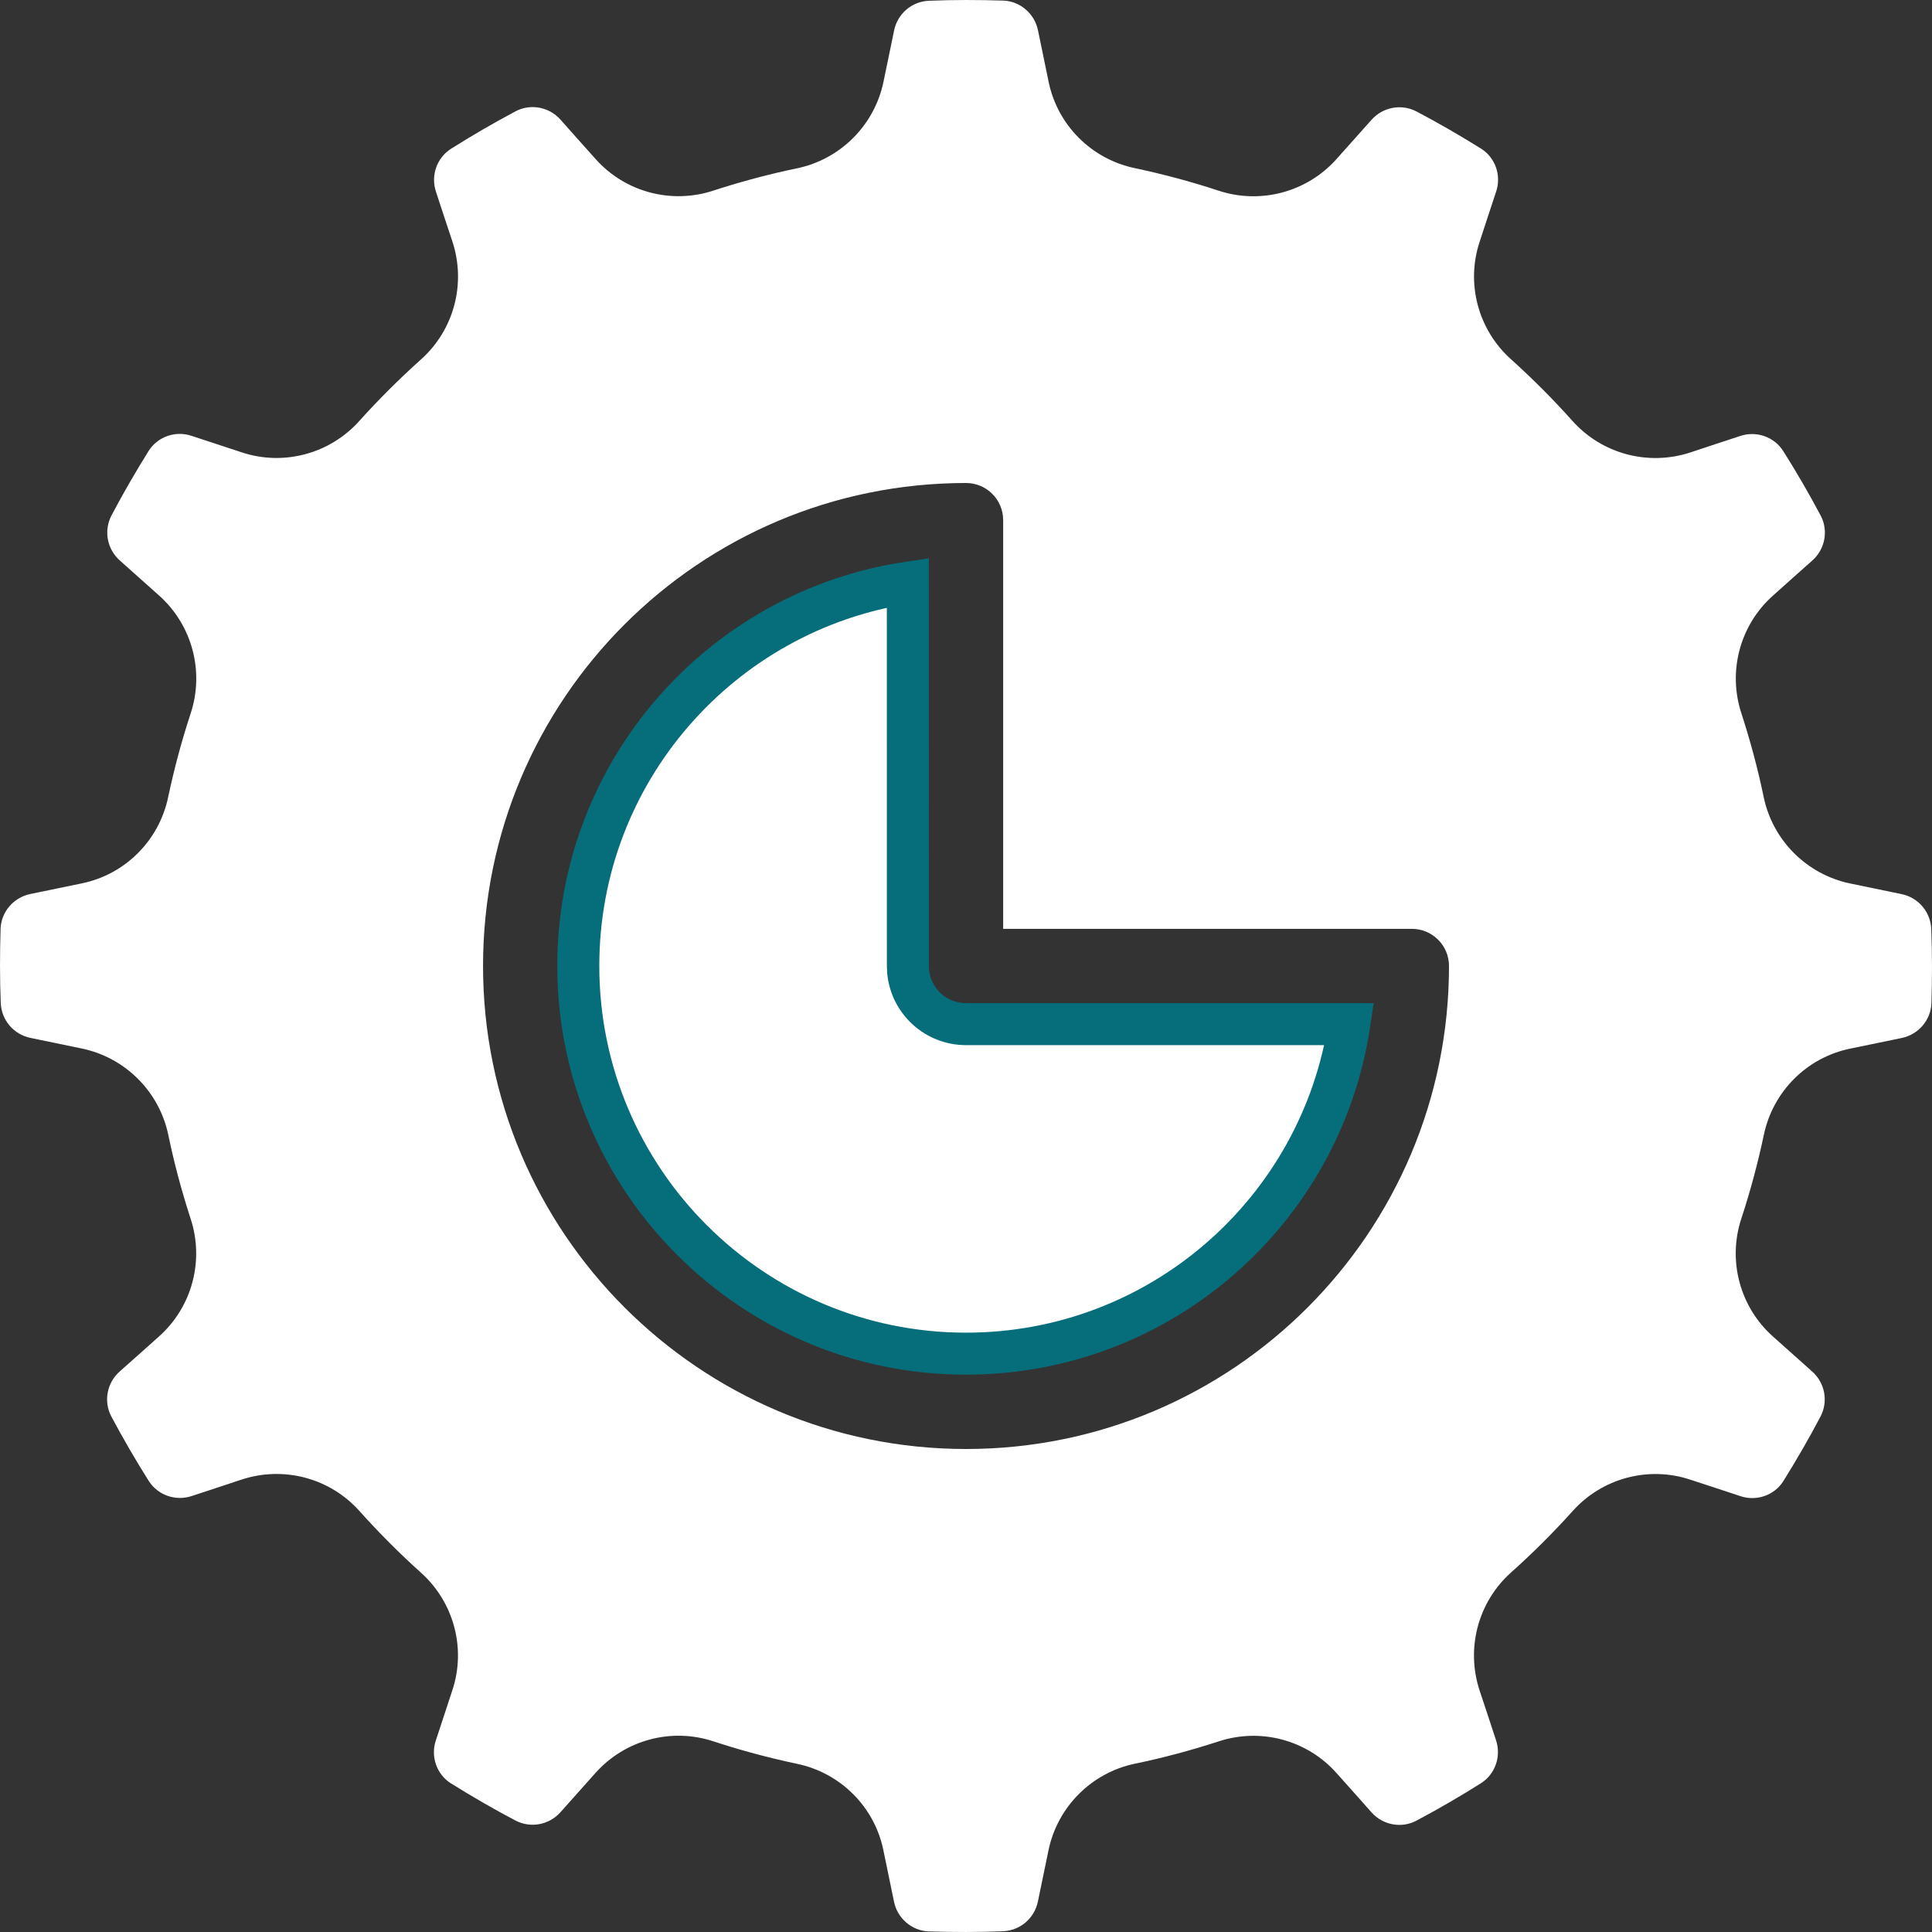
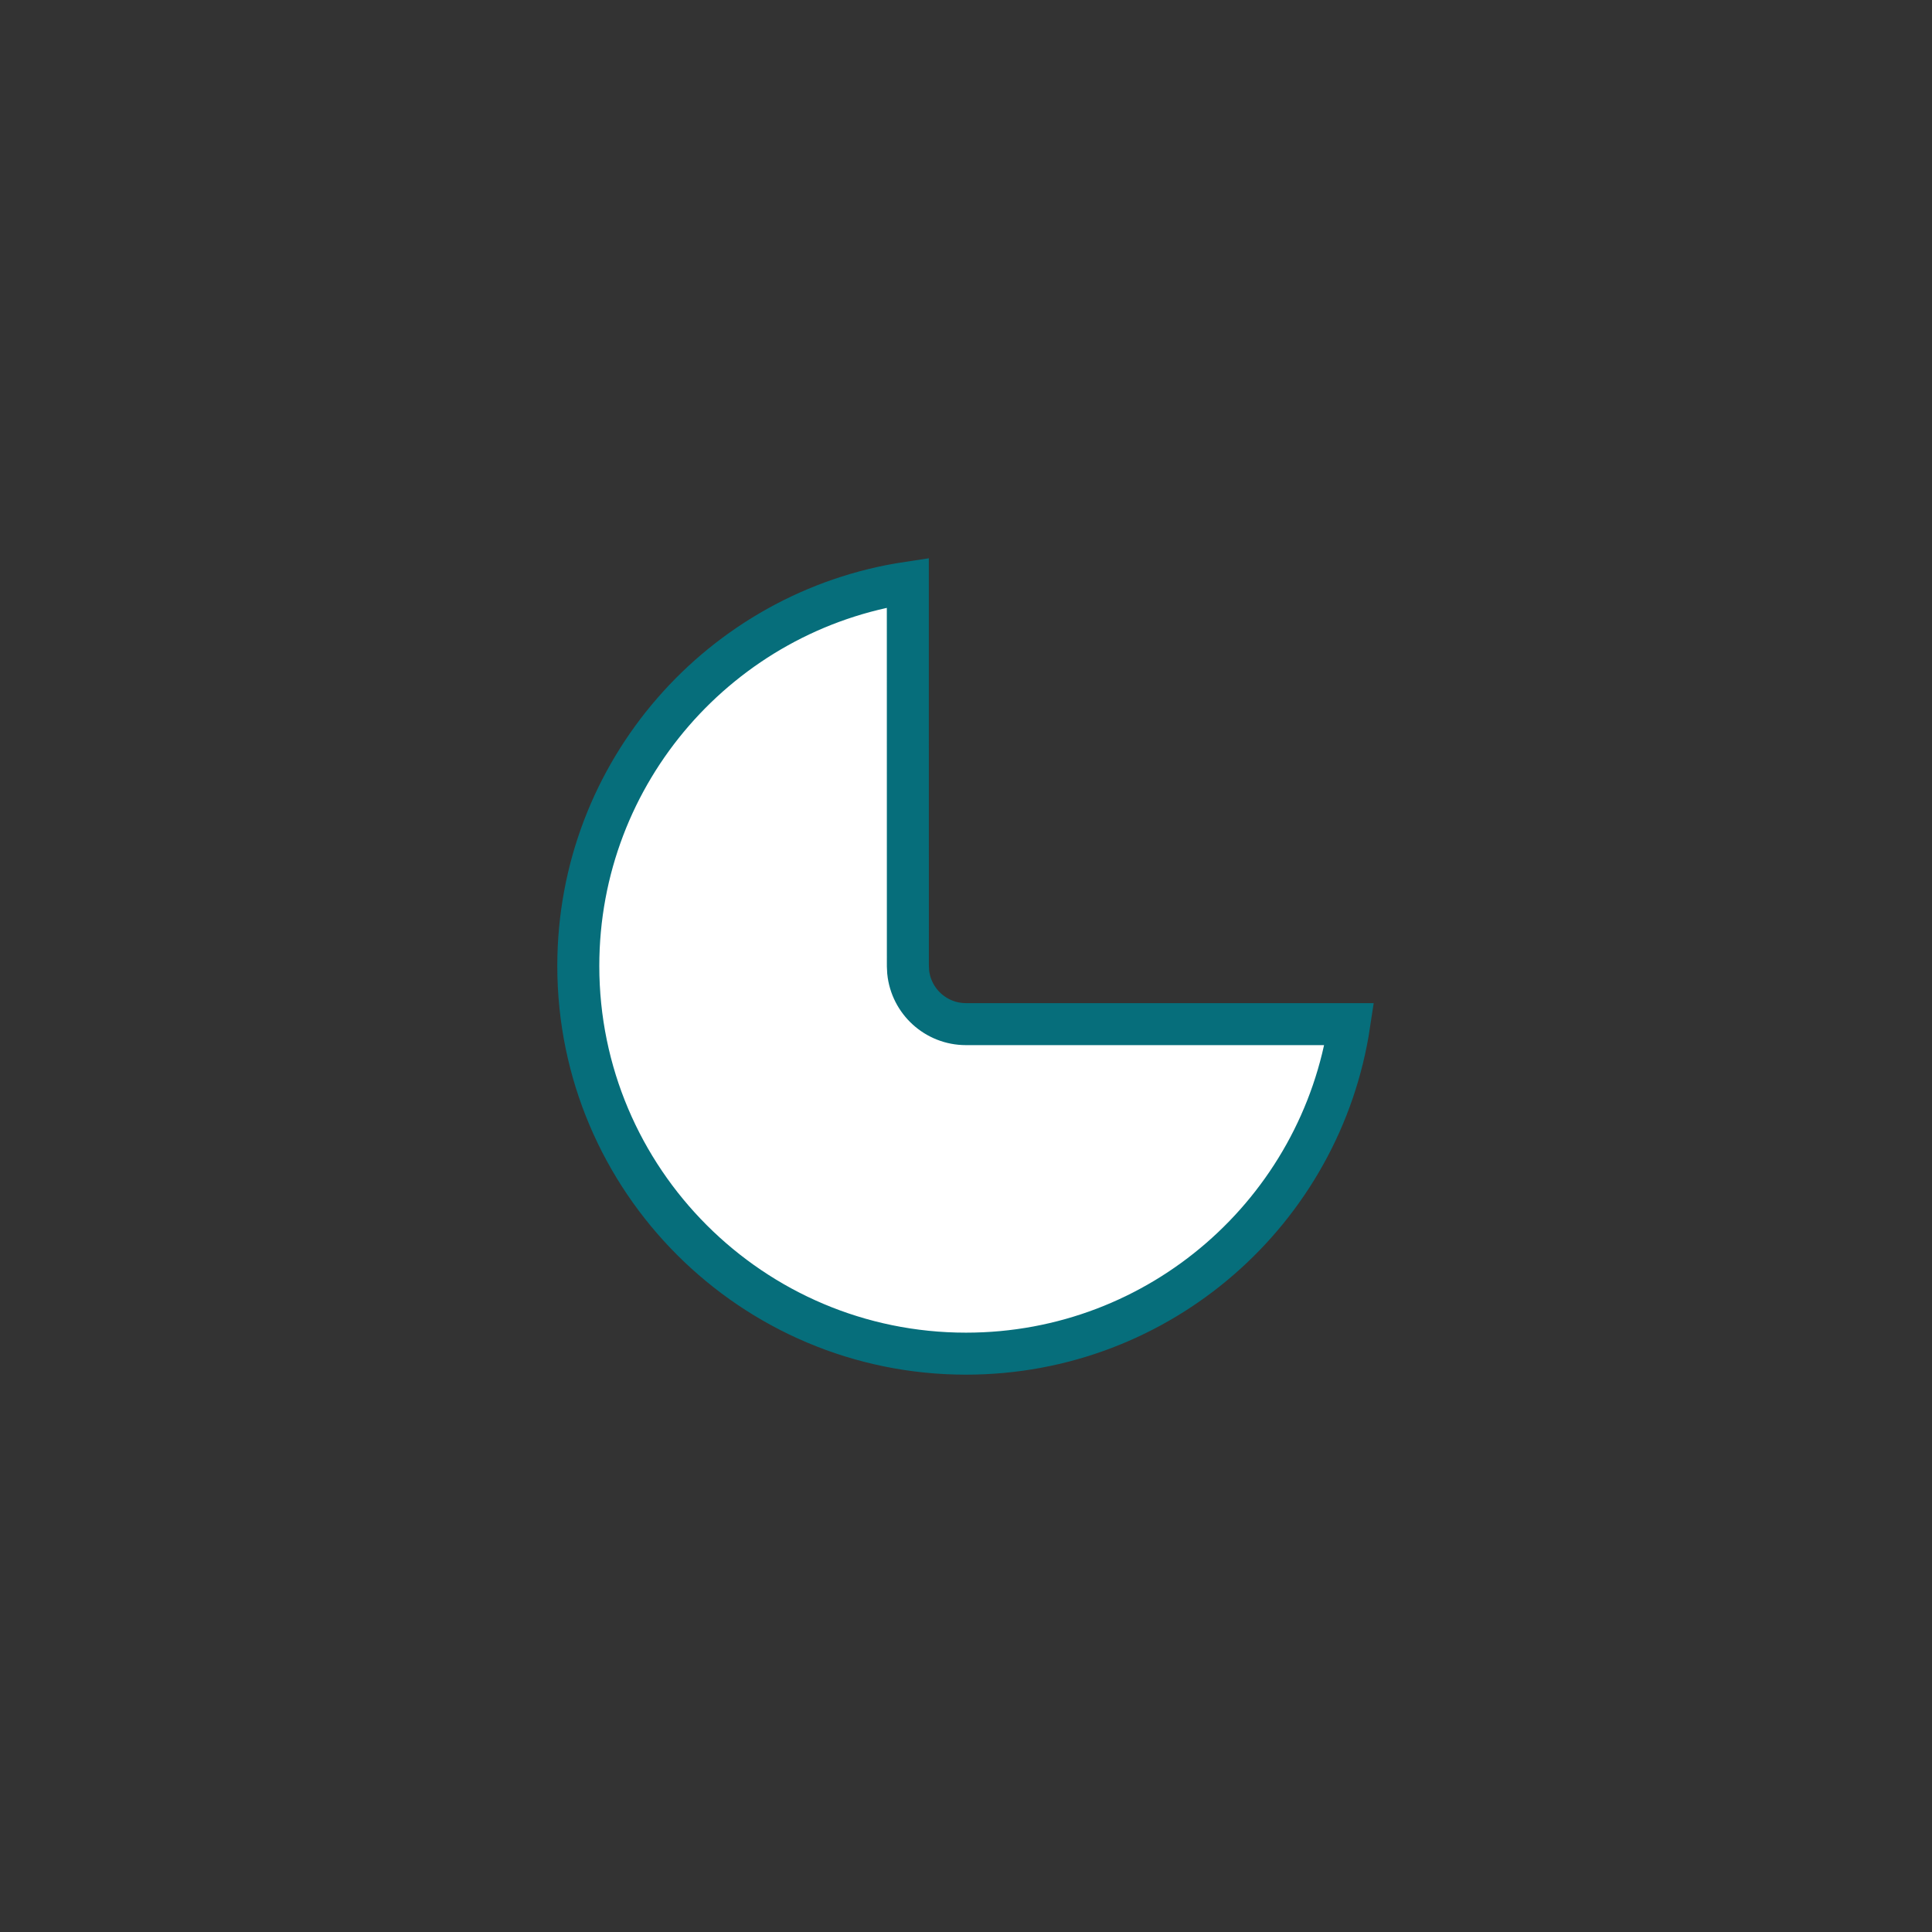
<svg xmlns="http://www.w3.org/2000/svg" width="46" height="46" viewBox="0 0 46 46" fill="none">
  <rect x="0" y="0" width="46" height="46" fill="#333333" stroke="none" />
-   <path fill-rule="evenodd" clip-rule="evenodd" d="M24.714 0.721C24.796 1.122 24.886 1.559 24.968 1.951C25.18 2.981 25.99 3.791 27.027 4.005C27.695 4.147 28.358 4.324 29.009 4.538C30.015 4.872 31.123 4.574 31.826 3.782C32.089 3.486 32.383 3.156 32.653 2.855C32.925 2.548 33.368 2.466 33.726 2.654C34.248 2.928 34.763 3.227 35.267 3.541C35.601 3.753 35.752 4.176 35.623 4.56C35.495 4.95 35.353 5.374 35.23 5.755C34.898 6.752 35.194 7.86 35.986 8.563C36.492 9.019 36.977 9.505 37.434 10.016C38.138 10.808 39.246 11.104 40.254 10.77C40.628 10.647 41.048 10.505 41.433 10.381C41.822 10.251 42.245 10.401 42.461 10.744C42.775 11.241 43.074 11.757 43.352 12.281C43.536 12.633 43.456 13.075 43.151 13.345C42.846 13.617 42.51 13.913 42.214 14.181C41.429 14.879 41.13 15.985 41.464 16.991C41.674 17.639 41.853 18.303 41.992 18.975C42.207 20.01 43.019 20.822 44.056 21.036C44.443 21.116 44.876 21.204 45.274 21.288C45.675 21.37 45.964 21.711 45.982 22.115C46.006 22.706 46.004 23.301 45.986 23.893C45.969 24.289 45.677 24.632 45.279 24.714C44.879 24.796 44.441 24.886 44.049 24.968C43.019 25.18 42.209 25.99 41.995 27.027C41.853 27.695 41.676 28.358 41.462 29.009C41.128 30.015 41.426 31.123 42.218 31.826C42.514 32.089 42.844 32.383 43.145 32.653C43.452 32.925 43.534 33.367 43.346 33.726C43.072 34.248 42.773 34.763 42.459 35.267C42.247 35.601 41.824 35.752 41.44 35.623C41.05 35.495 40.626 35.353 40.245 35.23C39.248 34.898 38.14 35.194 37.437 35.986C36.981 36.492 36.495 36.977 35.984 37.434C35.192 38.138 34.896 39.246 35.23 40.254C35.353 40.628 35.495 41.048 35.619 41.433C35.749 41.822 35.599 42.245 35.256 42.461C34.759 42.775 34.243 43.074 33.719 43.352C33.367 43.536 32.925 43.456 32.655 43.151C32.383 42.846 32.087 42.51 31.82 42.214C31.121 41.429 30.015 41.13 29.009 41.464C28.361 41.674 27.697 41.853 27.025 41.992C25.99 42.207 25.178 43.019 24.964 44.056C24.884 44.443 24.796 44.876 24.712 45.274C24.63 45.675 24.289 45.964 23.885 45.982C23.294 46.006 22.699 46.004 22.107 45.986C21.711 45.969 21.368 45.677 21.286 45.279C21.204 44.879 21.114 44.441 21.032 44.049C20.82 43.019 20.01 42.209 18.973 41.995C18.305 41.853 17.642 41.676 16.991 41.462C15.985 41.128 14.877 41.426 14.174 42.218C13.911 42.514 13.617 42.844 13.347 43.145C13.075 43.452 12.633 43.534 12.274 43.346C11.752 43.072 11.237 42.773 10.733 42.459C10.399 42.247 10.248 41.824 10.377 41.44C10.505 41.05 10.646 40.626 10.77 40.245C11.102 39.248 10.806 38.14 10.014 37.437C9.508 36.981 9.023 36.495 8.565 35.984C7.862 35.192 6.754 34.896 5.746 35.23C5.372 35.353 4.952 35.495 4.567 35.619C4.178 35.749 3.755 35.599 3.539 35.256C3.225 34.759 2.926 34.243 2.647 33.719C2.464 33.367 2.544 32.925 2.849 32.655C3.154 32.383 3.49 32.087 3.786 31.82C4.571 31.121 4.87 30.015 4.536 29.009C4.326 28.361 4.147 27.697 4.008 27.025C3.793 25.99 2.981 25.178 1.944 24.964C1.557 24.884 1.124 24.796 0.726 24.712C0.325 24.63 0.036 24.289 0.018 23.885C-0.006 23.294 -0.004 22.699 0.014 22.107C0.031 21.711 0.323 21.368 0.721 21.286C1.122 21.204 1.559 21.114 1.951 21.032C2.981 20.82 3.791 20.01 4.005 18.973C4.147 18.305 4.324 17.642 4.538 16.991C4.872 15.985 4.574 14.877 3.782 14.174C3.486 13.911 3.156 13.617 2.855 13.347C2.548 13.075 2.466 12.633 2.654 12.274C2.928 11.752 3.227 11.237 3.541 10.733C3.753 10.399 4.176 10.248 4.56 10.377C4.95 10.505 5.374 10.646 5.755 10.77C6.752 11.102 7.86 10.806 8.563 10.014C9.019 9.508 9.505 9.023 10.016 8.565C10.808 7.862 11.104 6.754 10.77 5.746C10.647 5.372 10.505 4.952 10.381 4.567C10.251 4.178 10.401 3.755 10.744 3.539C11.241 3.225 11.757 2.926 12.281 2.647C12.633 2.464 13.075 2.544 13.345 2.849C13.617 3.154 13.913 3.49 14.181 3.786C14.879 4.571 15.985 4.87 16.991 4.536C17.639 4.326 18.303 4.147 18.975 4.008C20.01 3.793 20.822 2.981 21.036 1.944C21.116 1.557 21.204 1.124 21.288 0.726C21.37 0.325 21.711 0.036 22.115 0.018C22.706 -0.006 23.301 -0.004 23.893 0.014C24.289 0.031 24.632 0.323 24.714 0.721ZM23.885 22.115H33.616C34.104 22.115 34.5 22.511 34.5 23C34.5 29.352 29.352 34.5 23.001 34.5C16.654 34.5 11.501 29.347 11.501 23C11.501 16.648 16.649 11.5 23.001 11.5C23.489 11.5 23.885 11.896 23.885 12.385L23.885 22.115Z" fill="white" />
  <path d="M21.616 23L21.623 23.142C21.694 23.84 22.283 24.384 23 24.384H32.126C31.458 28.826 27.627 32.23 23 32.23C17.906 32.23 13.769 28.092 13.769 22.999C13.769 18.372 17.174 14.541 21.615 13.873L21.616 23Z" fill="white" stroke="#066E7B" />
</svg>